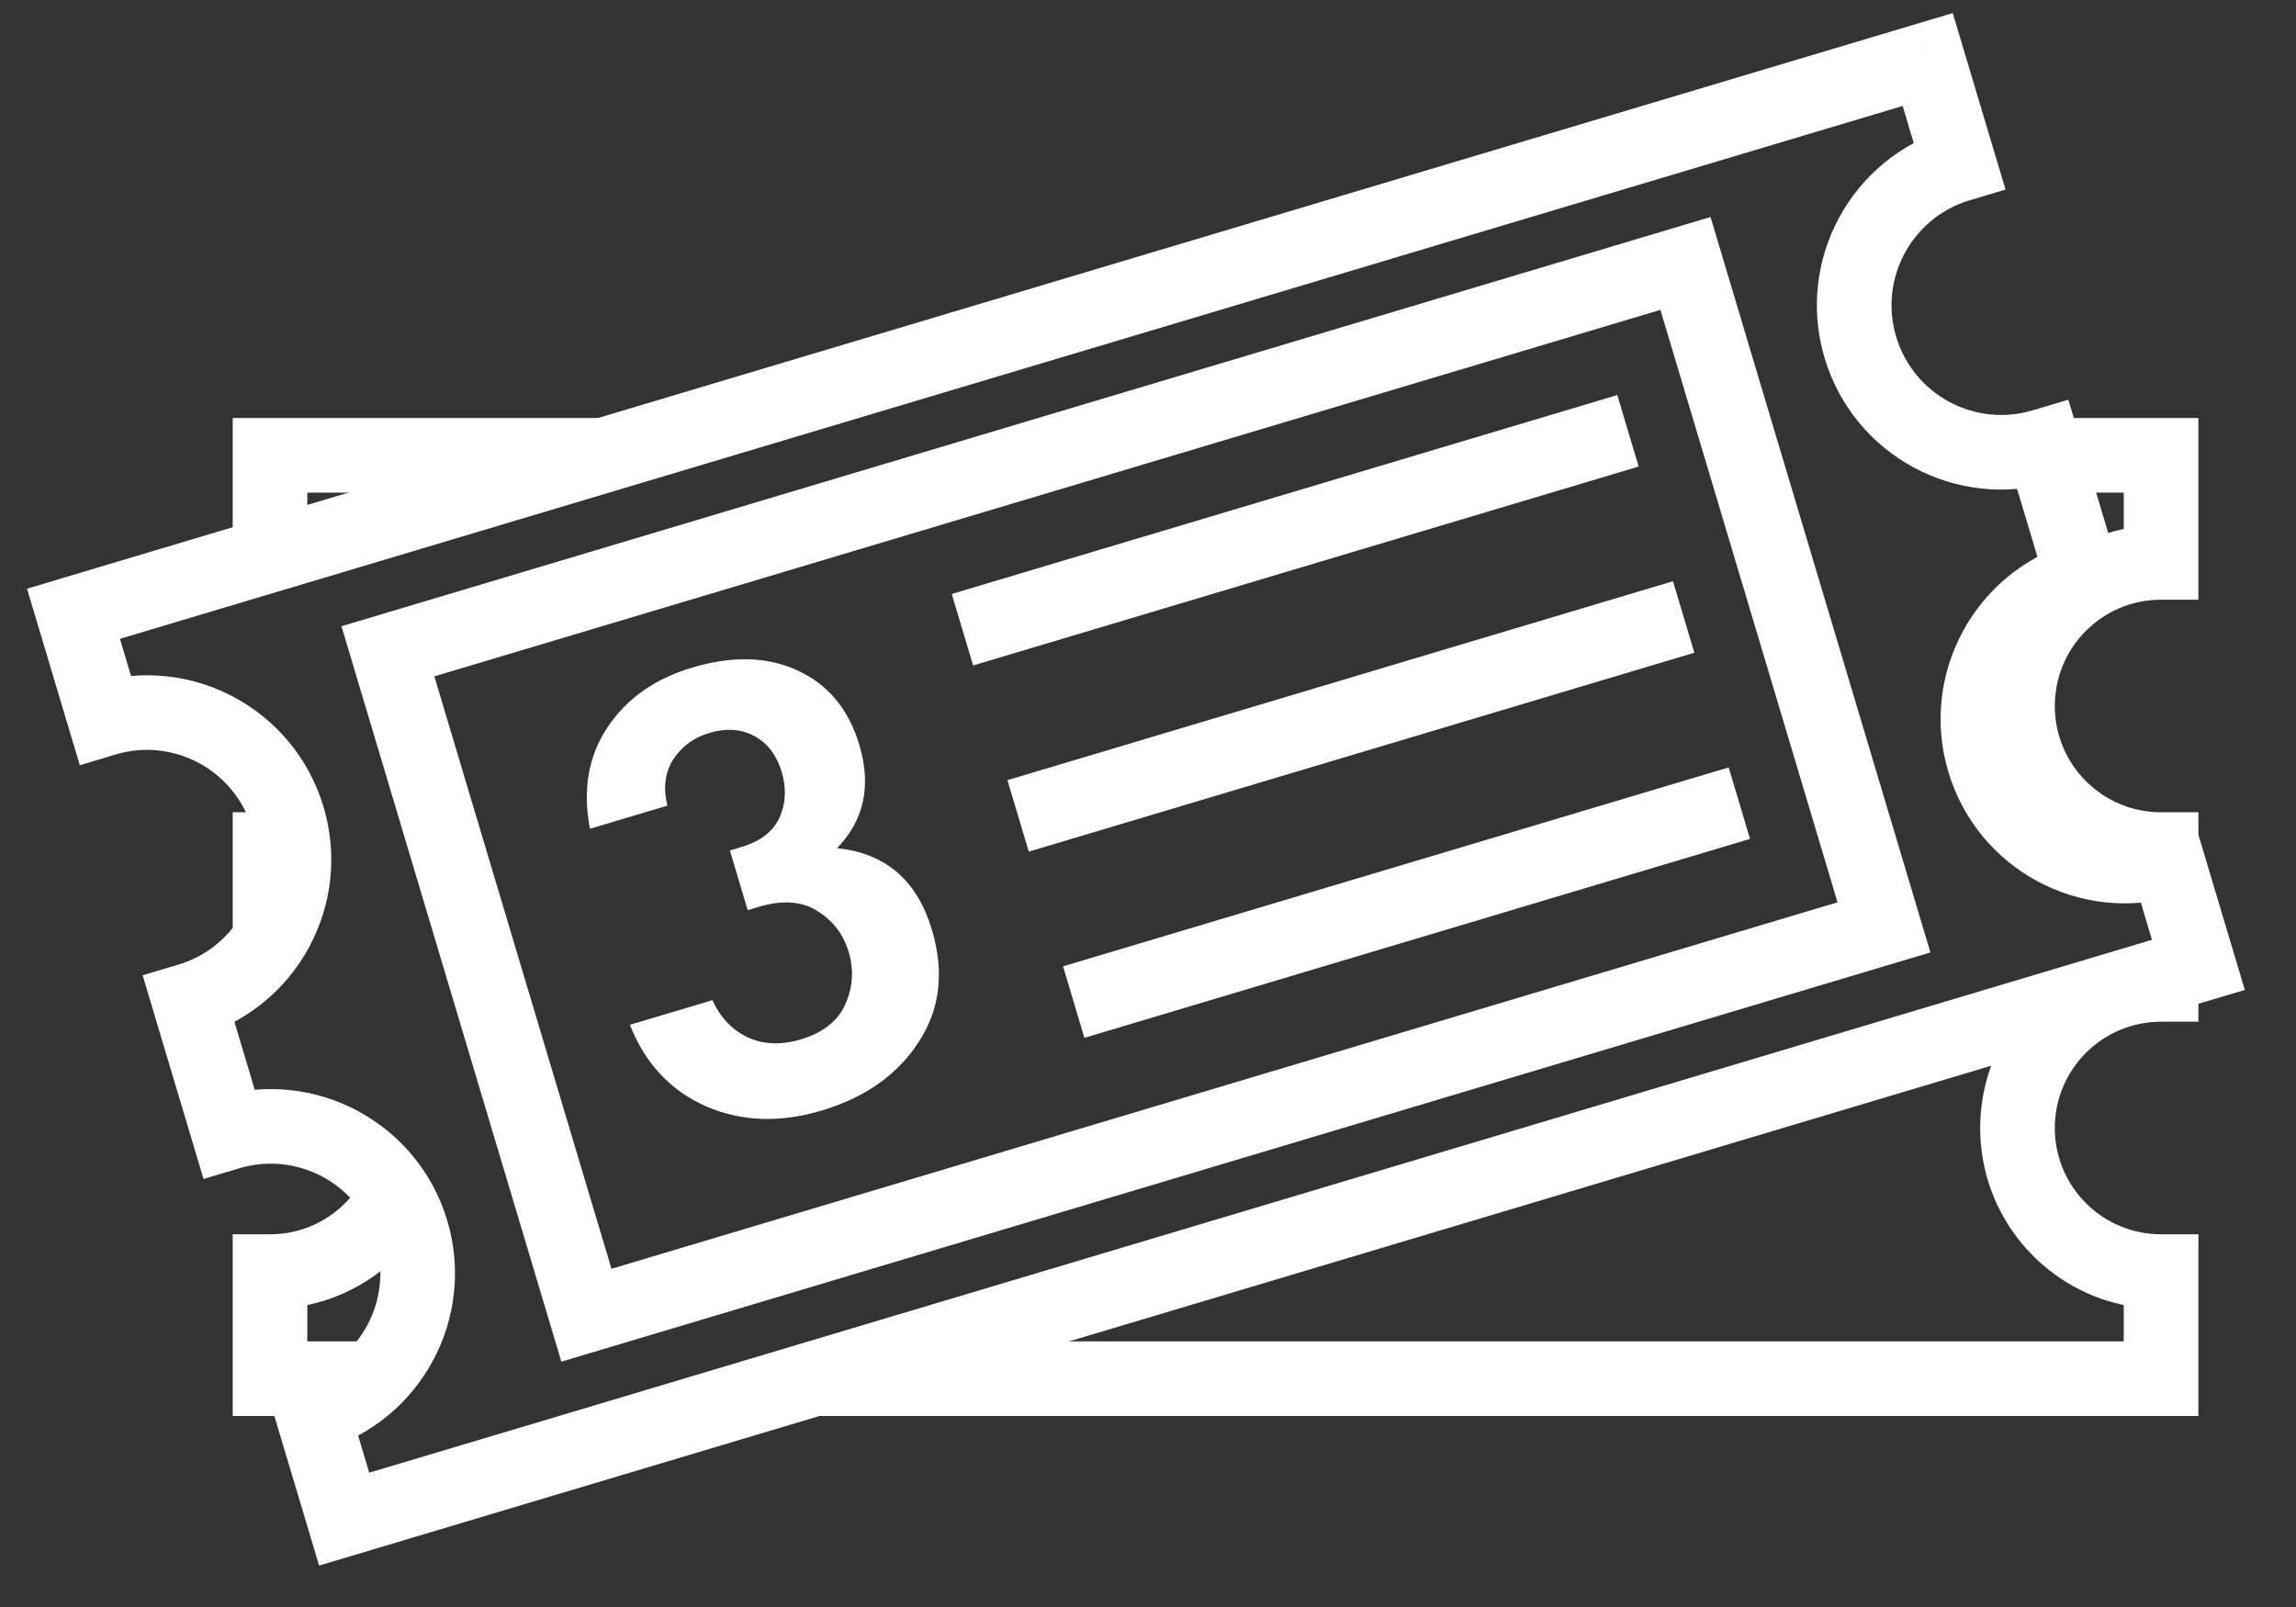
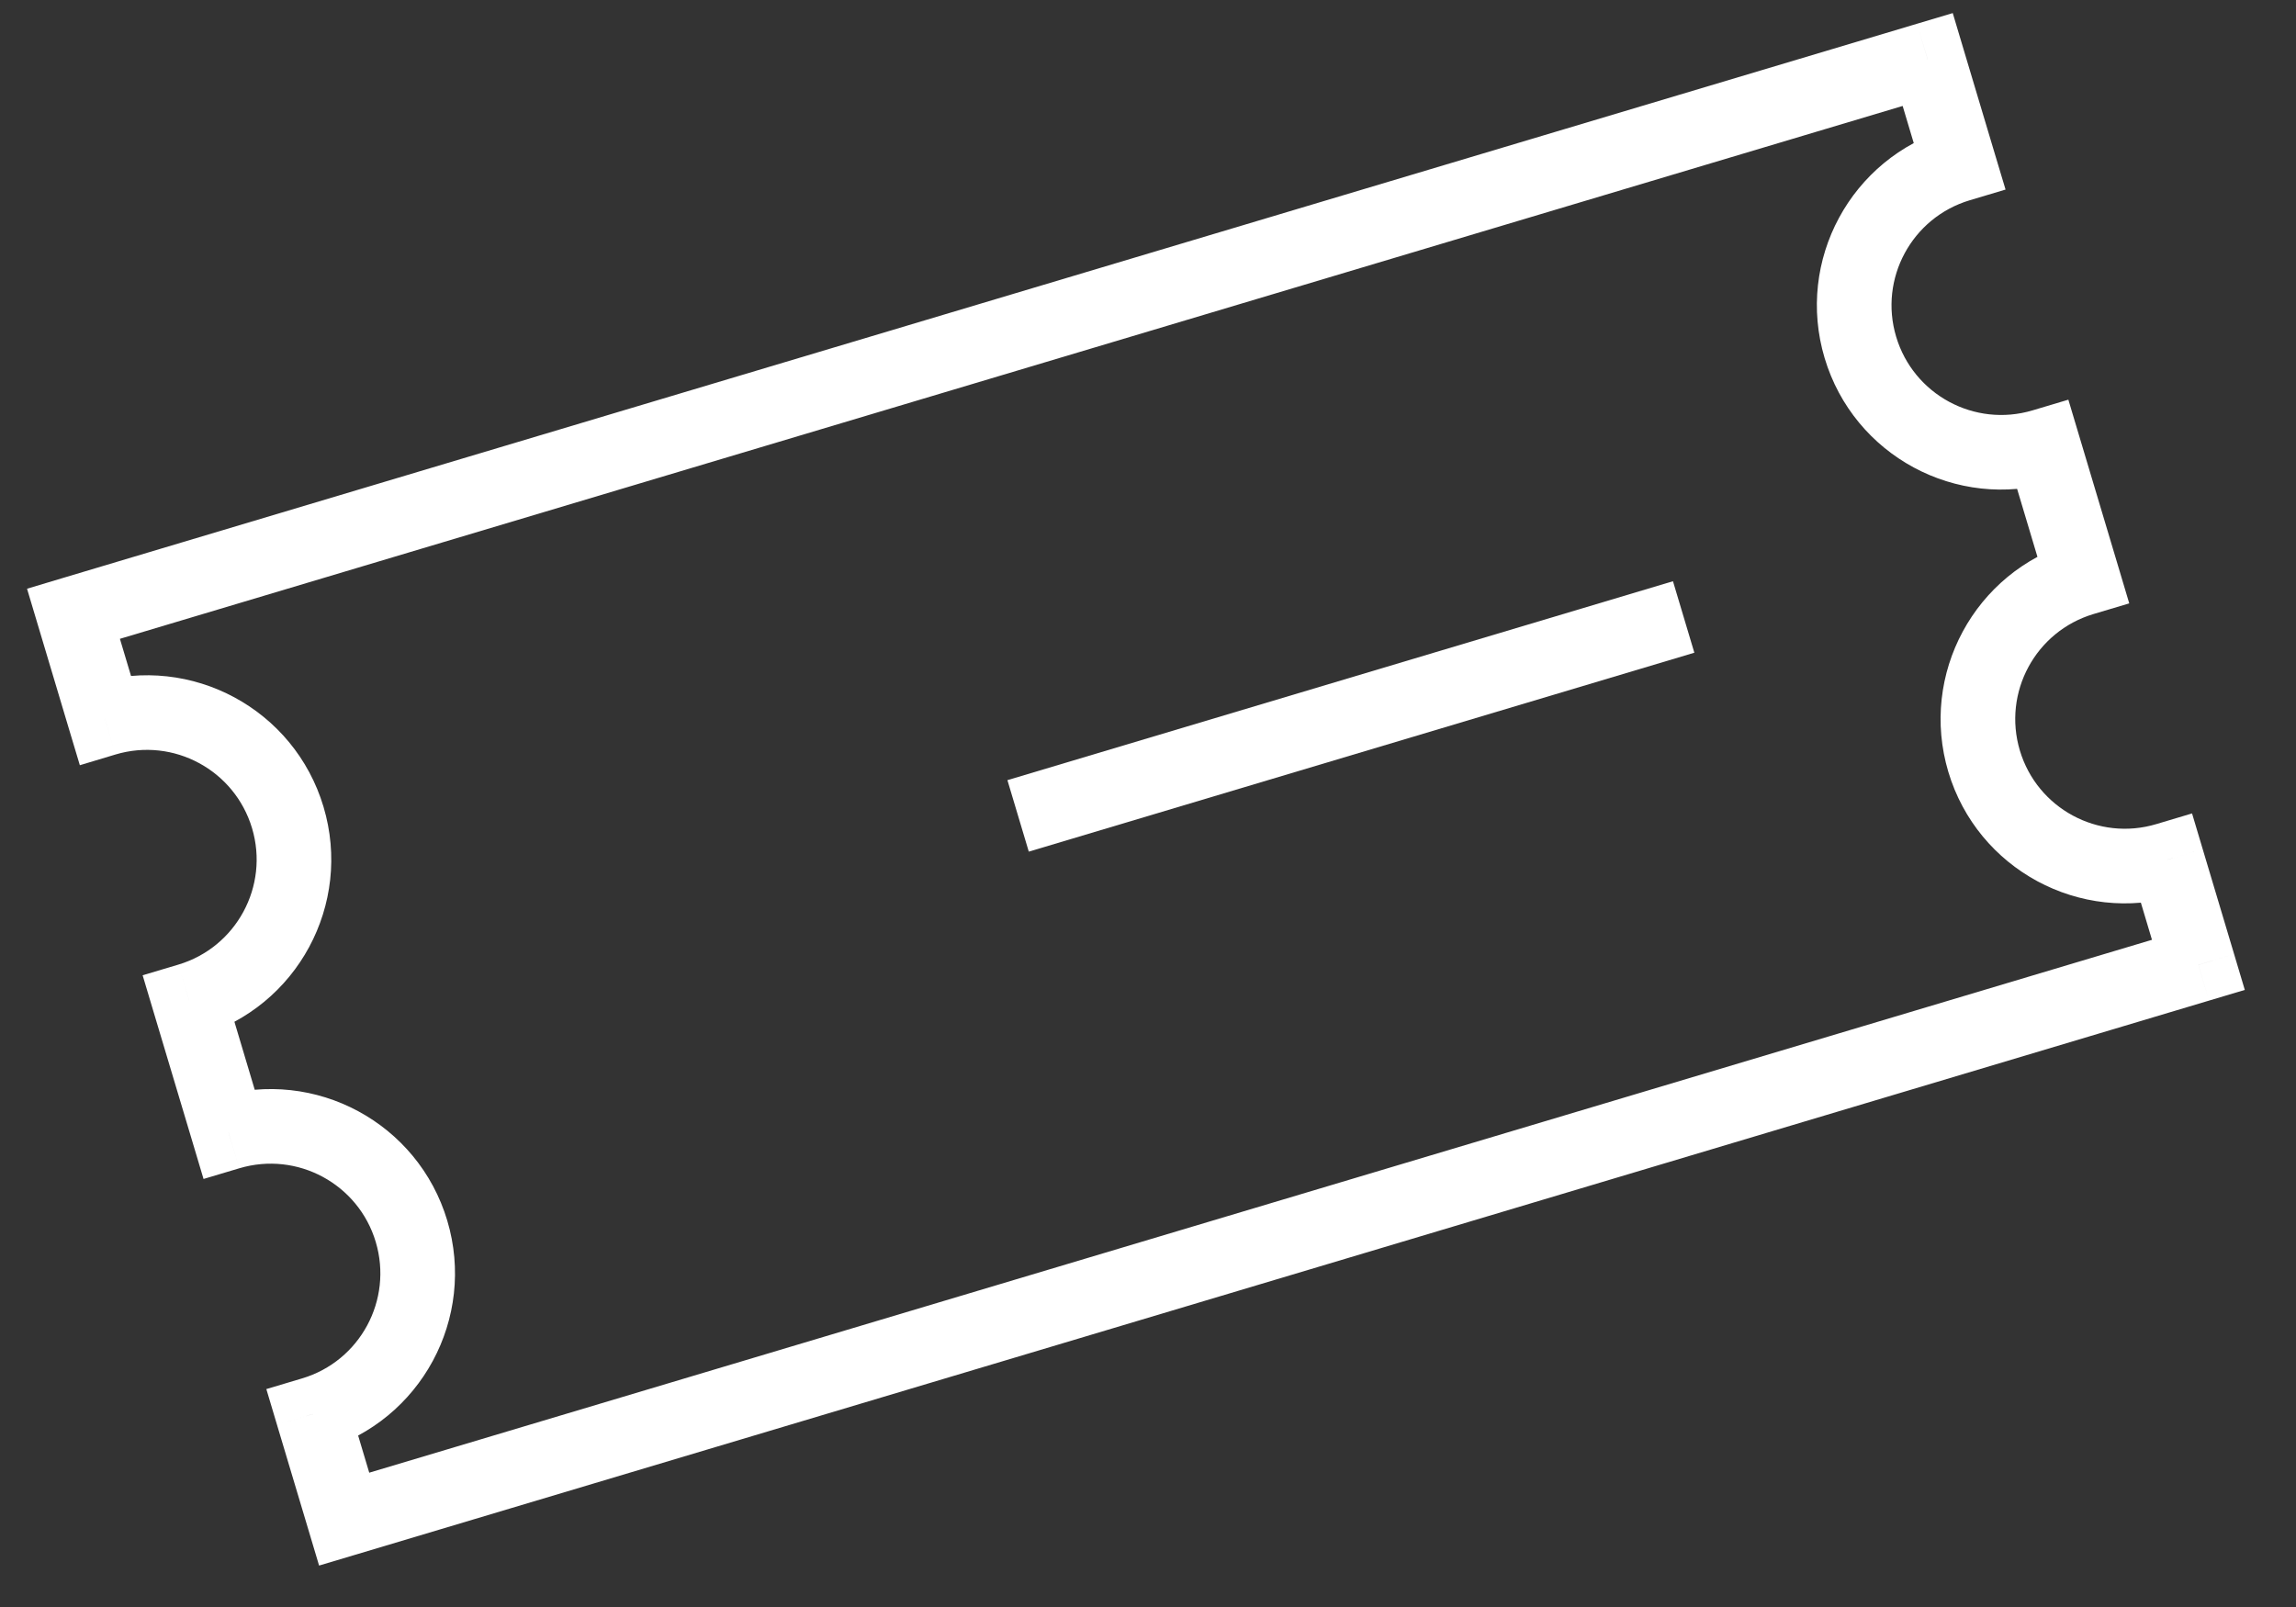
<svg xmlns="http://www.w3.org/2000/svg" width="40" height="28" viewBox="0 0 40 28" fill="none">
  <rect x="0" y="0" width="40" height="28" fill="#333333" stroke="none" />
-   <path fill-rule="evenodd" clip-rule="evenodd" d="M12.984 7.283H4.704H4.054V7.933V9.799V9.953L5.924 9.394C5.742 9.317 5.551 9.258 5.354 9.216V8.583H8.636L12.984 7.283ZM36.134 8.583L35.892 7.772L35.892 7.772C35.036 8.028 34.152 7.816 33.515 7.283H37.65H38.3V7.933V9.799V10.449H37.65H37.649C36.627 10.449 35.798 11.278 35.798 12.301C35.798 13.324 36.627 14.153 37.649 14.153H37.65H38.3V14.803V15.827L38.047 14.982C36.692 15.387 35.266 14.617 34.861 13.262C34.456 11.908 35.225 10.481 36.58 10.076L36.382 9.414C36.578 9.328 36.785 9.261 36.999 9.216V8.583H36.134ZM16.651 23.372H36.999V22.739C35.571 22.439 34.498 21.172 34.498 19.654C34.498 18.992 34.702 18.378 35.05 17.871L38.3 16.9V17.152V17.802H37.65H37.65H37.649C36.627 17.802 35.798 18.631 35.798 19.654C35.798 20.677 36.627 21.506 37.649 21.506H37.65H37.65H38.3V22.156V24.022V24.672H37.65H12.302L16.651 23.372ZM7.405 21.279C6.96 22.016 6.223 22.556 5.354 22.739V23.372H7.28C6.971 23.963 6.433 24.433 5.744 24.639L5.753 24.672H4.704H4.054V24.022V22.156V21.506L4.704 21.506C5.571 21.506 6.299 20.909 6.5 20.104C6.9 20.39 7.22 20.792 7.405 21.279ZM5.384 15.379C5.374 15.381 5.364 15.383 5.354 15.386V15.537C5.192 16.255 4.725 16.885 4.054 17.24V17.152V14.803V14.153L4.704 14.153C4.894 14.153 5.077 14.124 5.25 14.071C5.271 14.127 5.29 14.185 5.308 14.243C5.422 14.624 5.443 15.011 5.384 15.379Z" fill="white" />
  <path d="M33.584 1.037L34.206 0.851L34.02 0.228L33.397 0.414L33.584 1.037ZM1.28 10.694L1.094 10.071L0.471 10.258L0.657 10.88L1.28 10.694ZM34.13 2.866L34.317 3.489L34.94 3.303L34.753 2.68L34.13 2.866ZM35.597 7.773L36.22 7.586L36.034 6.964L35.411 7.15L35.597 7.773ZM36.286 10.076L36.472 10.699L37.095 10.513L36.909 9.89L36.286 10.076ZM37.752 14.982L38.375 14.796L38.189 14.173L37.566 14.359L37.752 14.982ZM38.3 16.812L38.486 17.434L39.108 17.248L38.922 16.625L38.3 16.812ZM5.996 26.469L5.373 26.655L5.559 27.278L6.182 27.092L5.996 26.469ZM5.449 24.639L5.263 24.017L4.64 24.203L4.826 24.826L5.449 24.639ZM3.982 19.733L3.36 19.919L3.546 20.542L4.169 20.356L3.982 19.733ZM3.294 17.43L3.108 16.807L2.485 16.993L2.671 17.616L3.294 17.43ZM1.827 12.524L1.204 12.71L1.391 13.333L2.013 13.146L1.827 12.524ZM33.397 0.414L1.094 10.071L1.466 11.317L33.77 1.66L33.397 0.414ZM34.753 2.68L34.206 0.851L32.961 1.223L33.508 3.053L34.753 2.68ZM34.317 3.489L34.317 3.489L33.944 2.244L33.944 2.244L34.317 3.489ZM33.034 5.867C32.731 4.856 33.306 3.791 34.317 3.489L33.944 2.244C32.246 2.752 31.28 4.54 31.788 6.239L33.034 5.867ZM35.411 7.15C34.4 7.452 33.336 6.877 33.034 5.867L31.788 6.239C32.296 7.938 34.085 8.903 35.783 8.395L35.411 7.15ZM35.411 7.15L35.411 7.15L35.783 8.395L35.783 8.395L35.411 7.15ZM36.909 9.89L36.22 7.586L34.974 7.959L35.663 10.262L36.909 9.89ZM35.189 13.076C34.887 12.066 35.461 11.001 36.472 10.699L36.1 9.453C34.401 9.961 33.436 11.75 33.943 13.449L35.189 13.076ZM37.566 14.359C36.556 14.662 35.491 14.087 35.189 13.076L33.943 13.449C34.451 15.147 36.24 16.113 37.939 15.605L37.566 14.359ZM38.922 16.625L38.375 14.796L37.13 15.168L37.677 16.998L38.922 16.625ZM6.182 27.092L38.486 17.434L38.113 16.189L5.81 25.846L6.182 27.092ZM4.826 24.826L5.373 26.655L6.619 26.283L6.072 24.453L4.826 24.826ZM6.546 21.639C6.848 22.65 6.274 23.715 5.263 24.017L5.635 25.262C7.334 24.754 8.299 22.966 7.792 21.267L6.546 21.639ZM4.169 20.356C5.179 20.054 6.244 20.628 6.546 21.639L7.792 21.267C7.284 19.568 5.495 18.603 3.796 19.111L4.169 20.356ZM2.671 17.616L3.36 19.919L4.605 19.547L3.917 17.244L2.671 17.616ZM4.391 14.43C4.693 15.44 4.118 16.505 3.108 16.807L3.48 18.052C5.179 17.545 6.144 15.756 5.636 14.057L4.391 14.43ZM2.013 13.146C3.024 12.844 4.088 13.419 4.391 14.43L5.636 14.057C5.128 12.358 3.34 11.393 1.641 11.901L2.013 13.146ZM0.657 10.88L1.204 12.71L2.45 12.338L1.903 10.508L0.657 10.88Z" fill="white" />
-   <rect x="6.758" y="11.348" width="23.594" height="12.074" transform="rotate(-16.644 6.758 11.348)" stroke="white" stroke-width="1.3" />
-   <line x1="16.767" y1="10.972" x2="28.362" y2="7.506" stroke="white" stroke-width="1.3" />
  <line x1="17.737" y1="14.216" x2="29.332" y2="10.75" stroke="white" stroke-width="1.3" />
-   <line x1="18.706" y1="17.46" x2="30.302" y2="13.994" stroke="white" stroke-width="1.3" />
-   <path d="M11.627 14.037L10.278 14.44C10.148 13.764 10.249 13.176 10.582 12.675C10.914 12.175 11.404 11.828 12.052 11.634C12.76 11.422 13.375 11.439 13.898 11.684C14.428 11.927 14.785 12.358 14.97 12.977C15.184 13.692 15.055 14.292 14.582 14.779C15.426 14.864 15.977 15.337 16.235 16.199C16.455 16.936 16.378 17.59 16.002 18.159C15.634 18.727 15.07 19.124 14.311 19.351C13.589 19.567 12.919 19.543 12.302 19.277C11.683 19.005 11.24 18.531 10.974 17.856L12.411 17.427C12.55 17.73 12.755 17.946 13.026 18.074C13.297 18.201 13.606 18.213 13.952 18.11C14.335 17.995 14.592 17.794 14.723 17.506C14.859 17.209 14.879 16.901 14.785 16.585C14.692 16.275 14.509 16.037 14.234 15.87C13.967 15.701 13.627 15.678 13.214 15.802L13.026 15.858L12.716 14.819L12.915 14.759C13.246 14.66 13.468 14.49 13.58 14.247C13.69 13.998 13.703 13.733 13.62 13.453C13.531 13.158 13.373 12.949 13.143 12.825C12.913 12.701 12.651 12.683 12.356 12.771C12.084 12.852 11.873 13.008 11.725 13.237C11.584 13.463 11.551 13.73 11.627 14.037Z" fill="white" />
</svg>